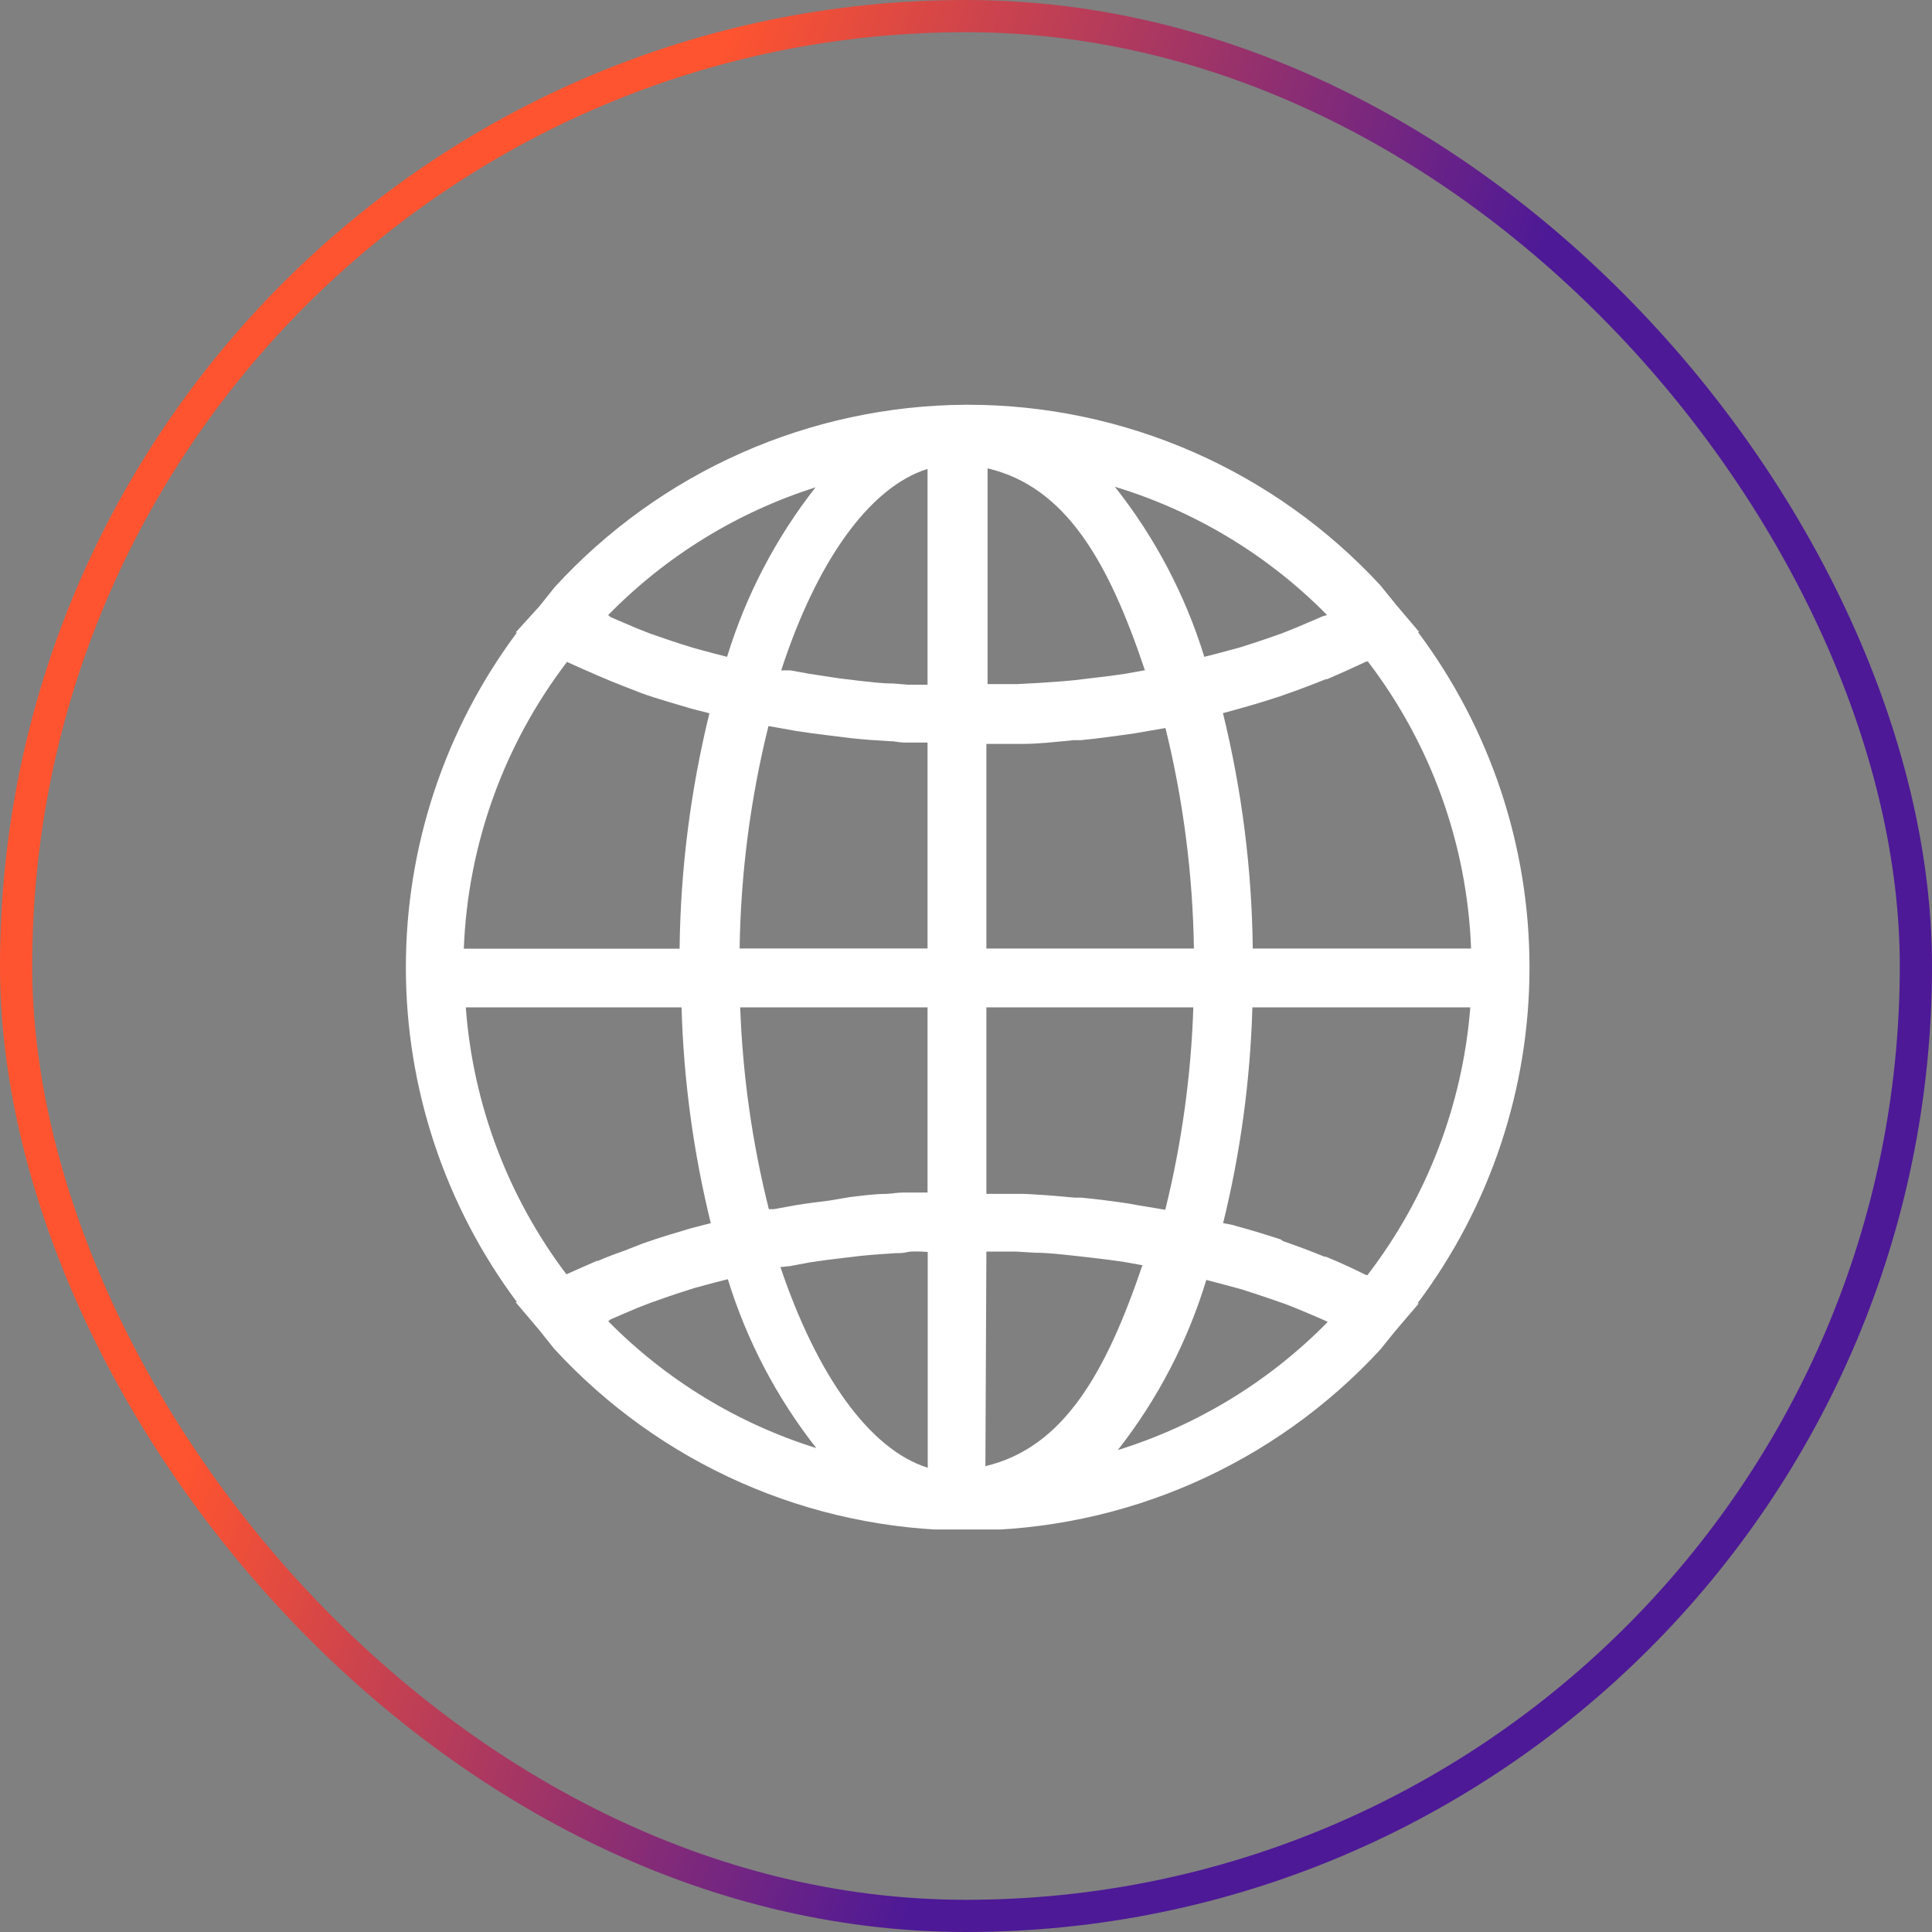
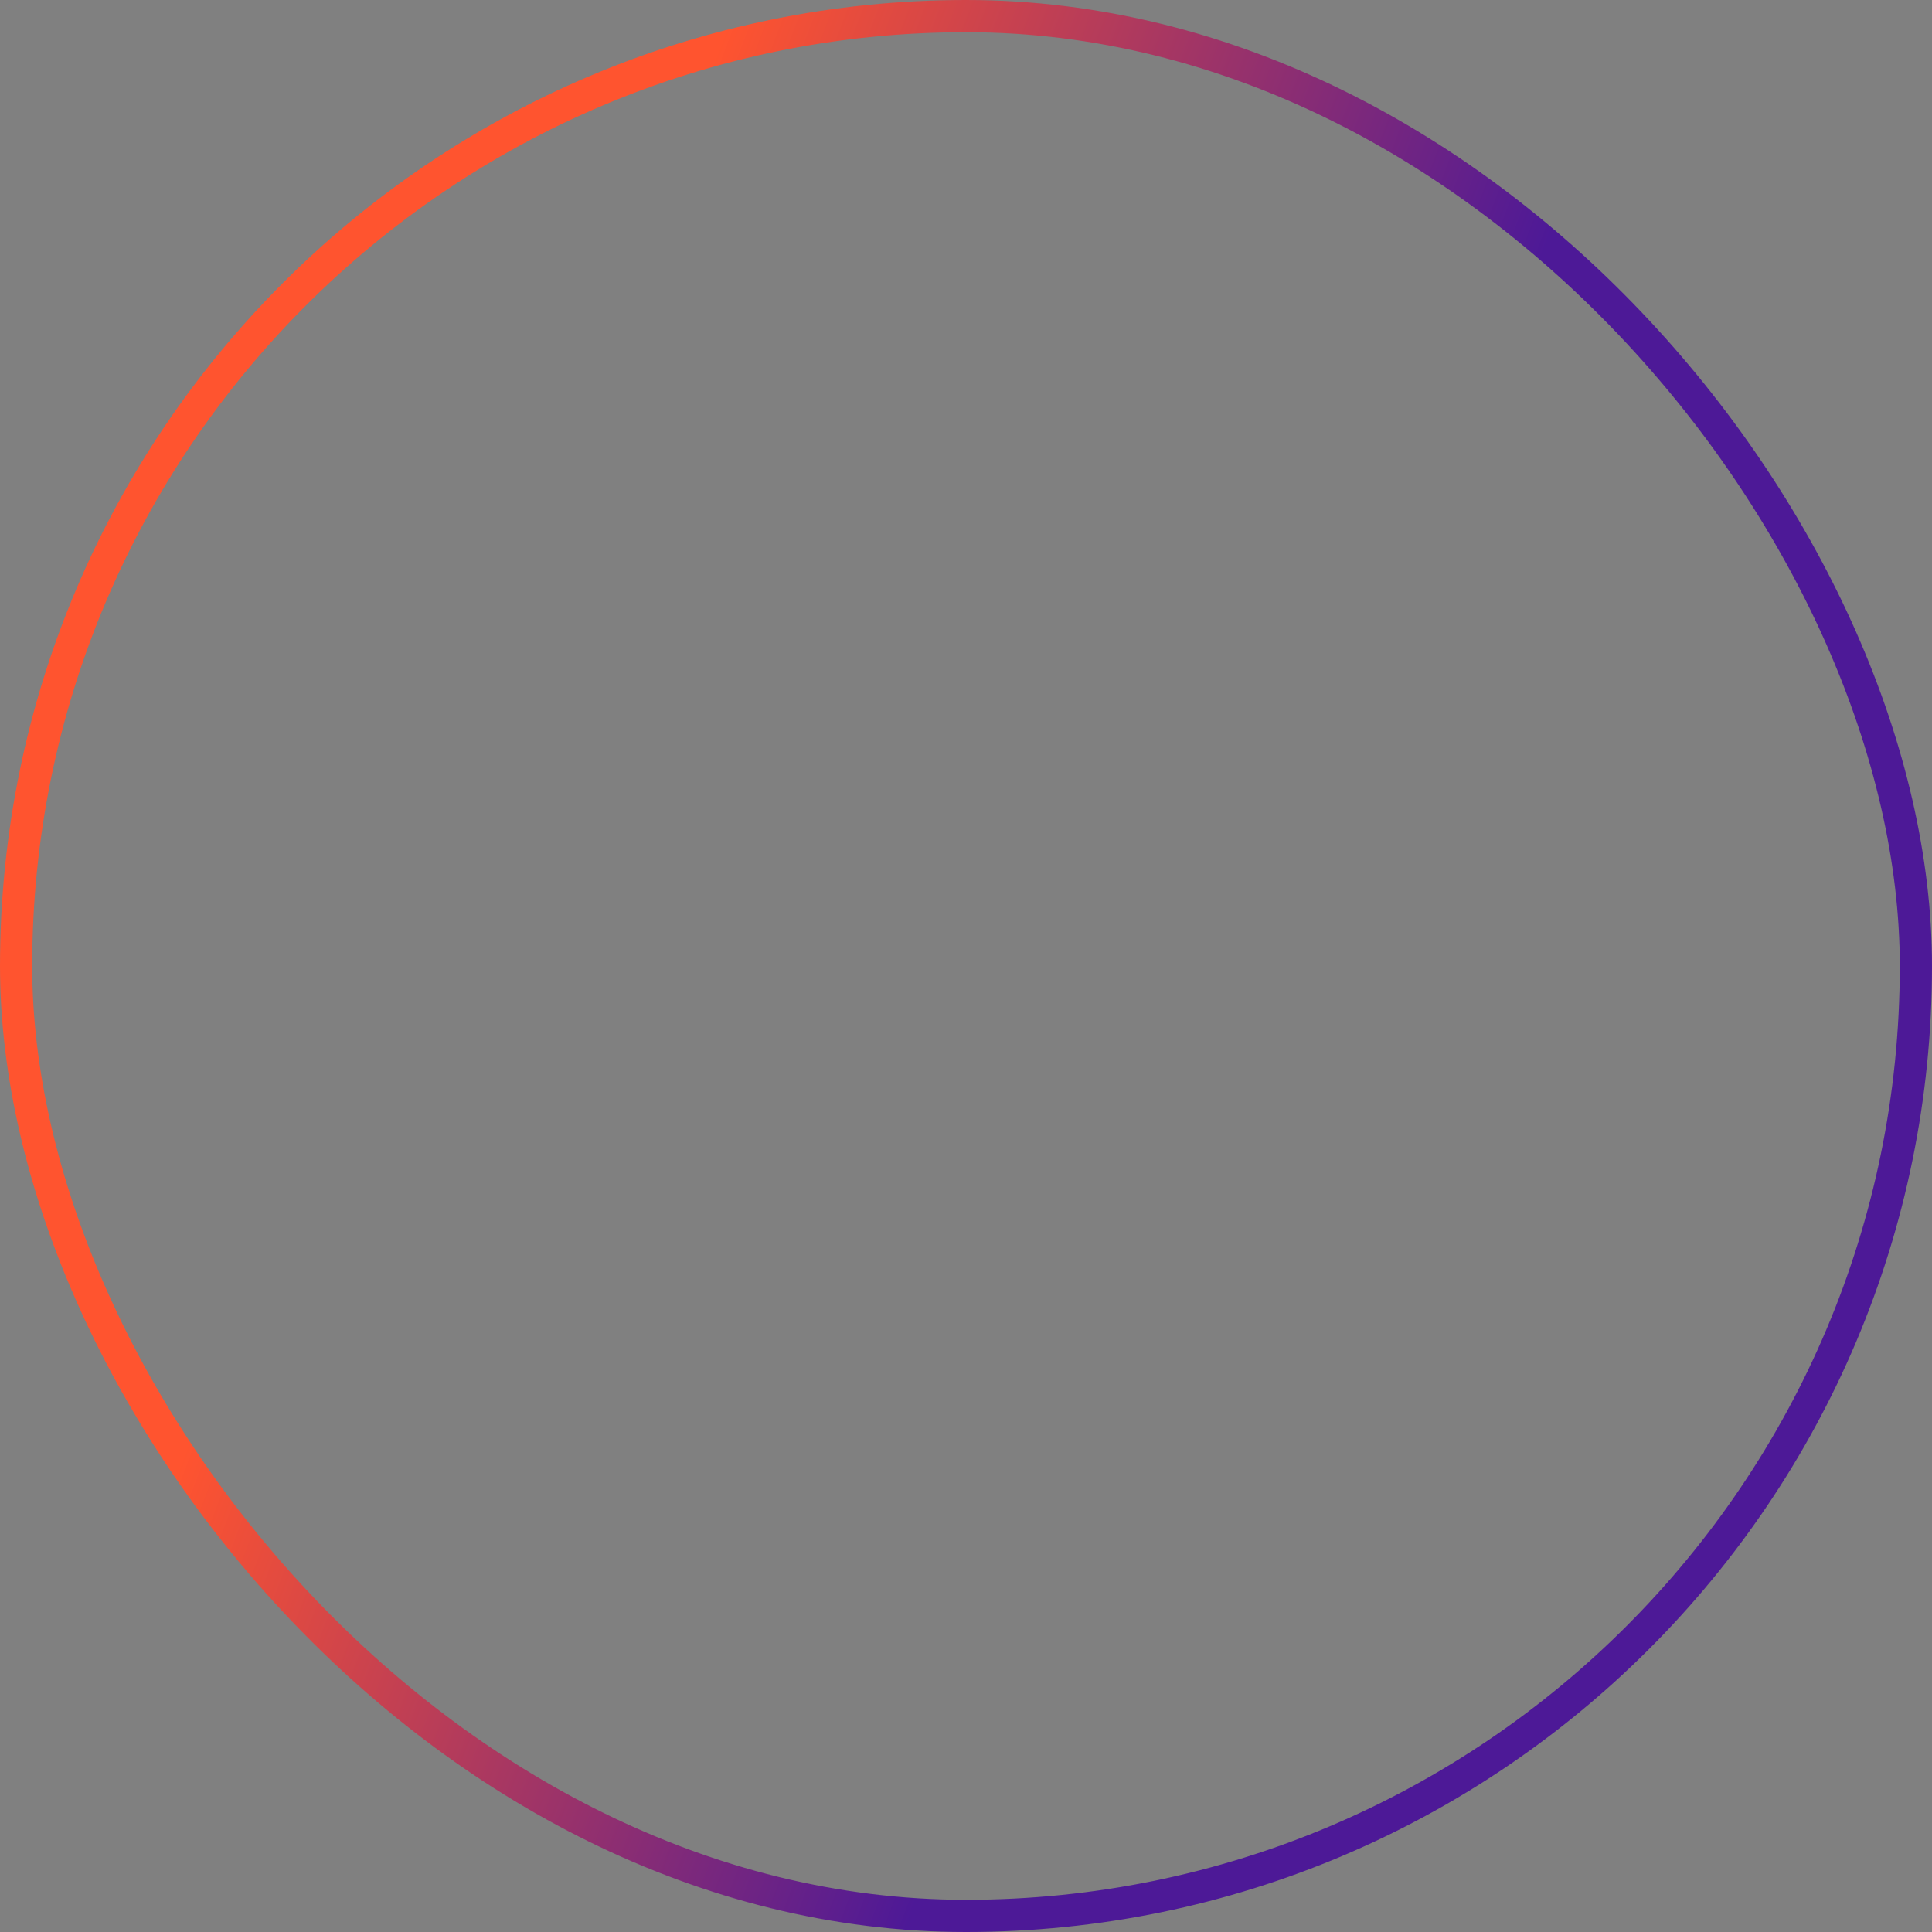
<svg xmlns="http://www.w3.org/2000/svg" width="120" height="120" viewBox="0 0 120 120" fill="none">
  <rect x="0" y="0" width="120" height="120" fill="#808080" stroke="none" />
  <g clip-path="url(#clip0_412_506)">
-     <path d="M88.069 39.261H88.154L86.729 37.58L85.741 36.361H85.742C82.481 32.829 78.524 30.009 74.121 28.078C69.719 26.147 64.965 25.147 60.157 25.14H59.974C55.172 25.169 50.427 26.189 46.037 28.137C41.647 30.084 37.706 32.918 34.462 36.458L33.487 37.677L32.025 39.285H32.11C27.629 45.293 25.209 52.587 25.209 60.083C25.209 67.578 27.629 74.872 32.11 80.88H32.025L33.451 82.561L34.426 83.779H34.425C37.674 87.315 41.618 90.142 46.01 92.084C50.402 94.025 55.148 95.039 59.95 95.061H60.133H60.132C64.94 95.055 69.695 94.054 74.097 92.123C78.5 90.192 82.456 87.372 85.718 83.84L86.705 82.621L88.13 80.952H88.045C92.56 74.933 95 67.612 95 60.087C95 52.564 92.56 45.242 88.045 39.222L88.069 39.261ZM84.78 79.162C84.008 78.772 83.196 78.402 82.343 78.053H82.258C81.43 77.712 80.577 77.395 79.7 77.09L79.541 76.981C78.688 76.701 77.811 76.433 76.921 76.189L76.532 76.079L75.971 75.97C77.05 71.58 77.659 67.087 77.787 62.568H91.323C90.847 68.618 88.626 74.4 84.926 79.211L84.78 79.162ZM37.082 78.309L35.863 78.845L35.181 79.15C31.545 74.339 29.375 68.581 28.931 62.568H42.333C42.46 67.087 43.069 71.58 44.148 75.97L42.929 76.287L41.59 76.688C41.029 76.859 40.468 77.042 39.92 77.236L38.702 77.712C38.158 77.898 37.634 78.102 37.13 78.321L37.082 78.309ZM35.863 41.406L37.082 41.941C37.586 42.161 38.097 42.372 38.617 42.575L39.835 43.05C40.371 43.245 40.932 43.416 41.492 43.586L42.844 43.988L44.063 44.304V44.305C42.888 49.092 42.267 53.997 42.211 58.925H28.809C29.056 52.468 31.294 46.247 35.217 41.113L35.863 41.406ZM82.161 38.275L81.284 38.653C80.748 38.884 80.224 39.103 79.663 39.323L78.616 39.689C78.08 39.872 77.531 40.055 76.971 40.225L75.753 40.554L74.802 40.797L74.802 40.796C73.621 36.961 71.737 33.38 69.246 30.233C74.236 31.748 78.768 34.487 82.428 38.201L82.161 38.275ZM71.134 41.625L69.916 41.845C69.282 41.942 68.624 42.028 67.967 42.1L66.748 42.246C66.03 42.32 65.287 42.368 64.555 42.417L63.166 42.491H61.339V29.089C66.212 30.234 68.856 34.913 71.085 41.552C71.013 41.588 71.195 41.613 71.134 41.625L71.134 41.625ZM57.611 42.527H56.392L55.466 42.453C54.736 42.453 54.077 42.356 53.359 42.283L52.141 42.136L50.301 41.856L49.083 41.637H48.522C50.703 34.948 53.956 30.27 57.611 29.125L57.611 42.527ZM48.022 45.146L49.448 45.402C50.131 45.511 50.813 45.597 51.507 45.682L52.896 45.853C53.676 45.938 54.455 45.987 55.248 46.036C55.649 46.036 55.735 46.109 56.137 46.121H57.611V58.913H45.939C46.007 54.255 46.608 49.619 47.73 45.097L48.022 45.146ZM57.611 62.569V74.07H56.124C55.723 74.07 55.491 74.131 55.089 74.154C54.297 74.154 53.578 74.264 52.811 74.35L51.519 74.569C50.825 74.654 50.142 74.74 49.46 74.849L48.059 75.105H47.755V75.106C46.724 71.001 46.128 66.798 45.975 62.569L57.611 62.569ZM49.082 78.638L50.301 78.407C50.934 78.31 51.58 78.224 52.238 78.151L53.456 78.005C54.175 77.932 54.906 77.884 55.637 77.835C55.991 77.835 56.051 77.835 56.405 77.761C56.758 77.688 57.623 77.761 57.623 77.761V91.163C53.968 90.018 50.715 85.339 48.473 78.7L49.082 78.638ZM61.266 77.737H63.093L64.312 77.81C65.055 77.81 65.859 77.907 66.59 77.981L67.87 78.127C68.528 78.201 69.197 78.285 69.831 78.383L71.049 78.602H70.952C68.698 85.242 66.079 89.909 61.205 91.066L61.266 77.737ZM70.55 74.837L70.087 74.752C69.12 74.606 68.141 74.484 67.15 74.386H66.736C65.713 74.289 64.677 74.204 63.641 74.155H63.057H61.266V62.569H74.12C73.981 66.809 73.397 71.024 72.377 75.142L70.55 74.837ZM61.266 58.914V46.206H63.057H63.483C64.531 46.206 65.639 46.072 66.663 45.975H67.114C68.112 45.878 69.099 45.744 70.075 45.609L70.55 45.536L72.389 45.219V45.219C73.494 49.703 74.086 54.297 74.156 58.914L61.266 58.914ZM45.159 40.797L44.307 40.577L43.089 40.248C42.528 40.078 41.992 39.907 41.456 39.724L40.396 39.358C39.848 39.151 39.312 38.932 38.788 38.7L37.911 38.322L37.776 38.202C41.355 34.544 45.777 31.82 50.654 30.27C48.191 33.411 46.328 36.98 45.16 40.797L45.159 40.797ZM37.947 81.94L38.824 81.562C39.348 81.331 39.884 81.112 40.444 80.904L41.492 80.538C42.027 80.356 42.576 80.173 43.124 80.003L44.342 79.674L45.207 79.454L45.208 79.455C46.381 83.259 48.243 86.814 50.703 89.945C45.813 88.416 41.374 85.71 37.776 82.062L37.947 81.94ZM74.936 79.504L75.874 79.747L77.092 80.076C77.653 80.247 78.189 80.43 78.725 80.612L79.785 80.978C80.345 81.185 80.869 81.416 81.405 81.636L82.282 82.014L82.465 82.111H82.465C78.844 85.799 74.365 88.533 69.429 90.066C71.906 86.906 73.774 83.311 74.936 79.467L74.936 79.504ZM77.811 58.914C77.756 53.985 77.135 49.08 75.96 44.294L76.508 44.147L76.897 44.038C77.787 43.794 78.663 43.526 79.517 43.246L79.785 43.149C80.662 42.844 81.515 42.527 82.343 42.186H82.428C83.24 41.836 84.052 41.471 84.865 41.089H84.963C88.889 46.226 91.129 52.453 91.371 58.914L77.811 58.914Z" fill="white" />
-   </g>
+     </g>
  <rect x="1" y="1" width="118" height="118" rx="59" stroke="url(#paint0_linear_412_506)" stroke-width="2" />
  <defs>
    <linearGradient id="paint0_linear_412_506" x1="0" y1="0" x2="88.982" y2="33.85" gradientUnits="userSpaceOnUse">
      <stop offset="0.449" stop-color="#FF542F" />
      <stop offset="1" stop-color="#4D1997" />
    </linearGradient>
    <clipPath id="clip0_412_506">
-       <rect width="70" height="70" fill="white" transform="translate(25 25)" />
-     </clipPath>
+       </clipPath>
  </defs>
</svg>